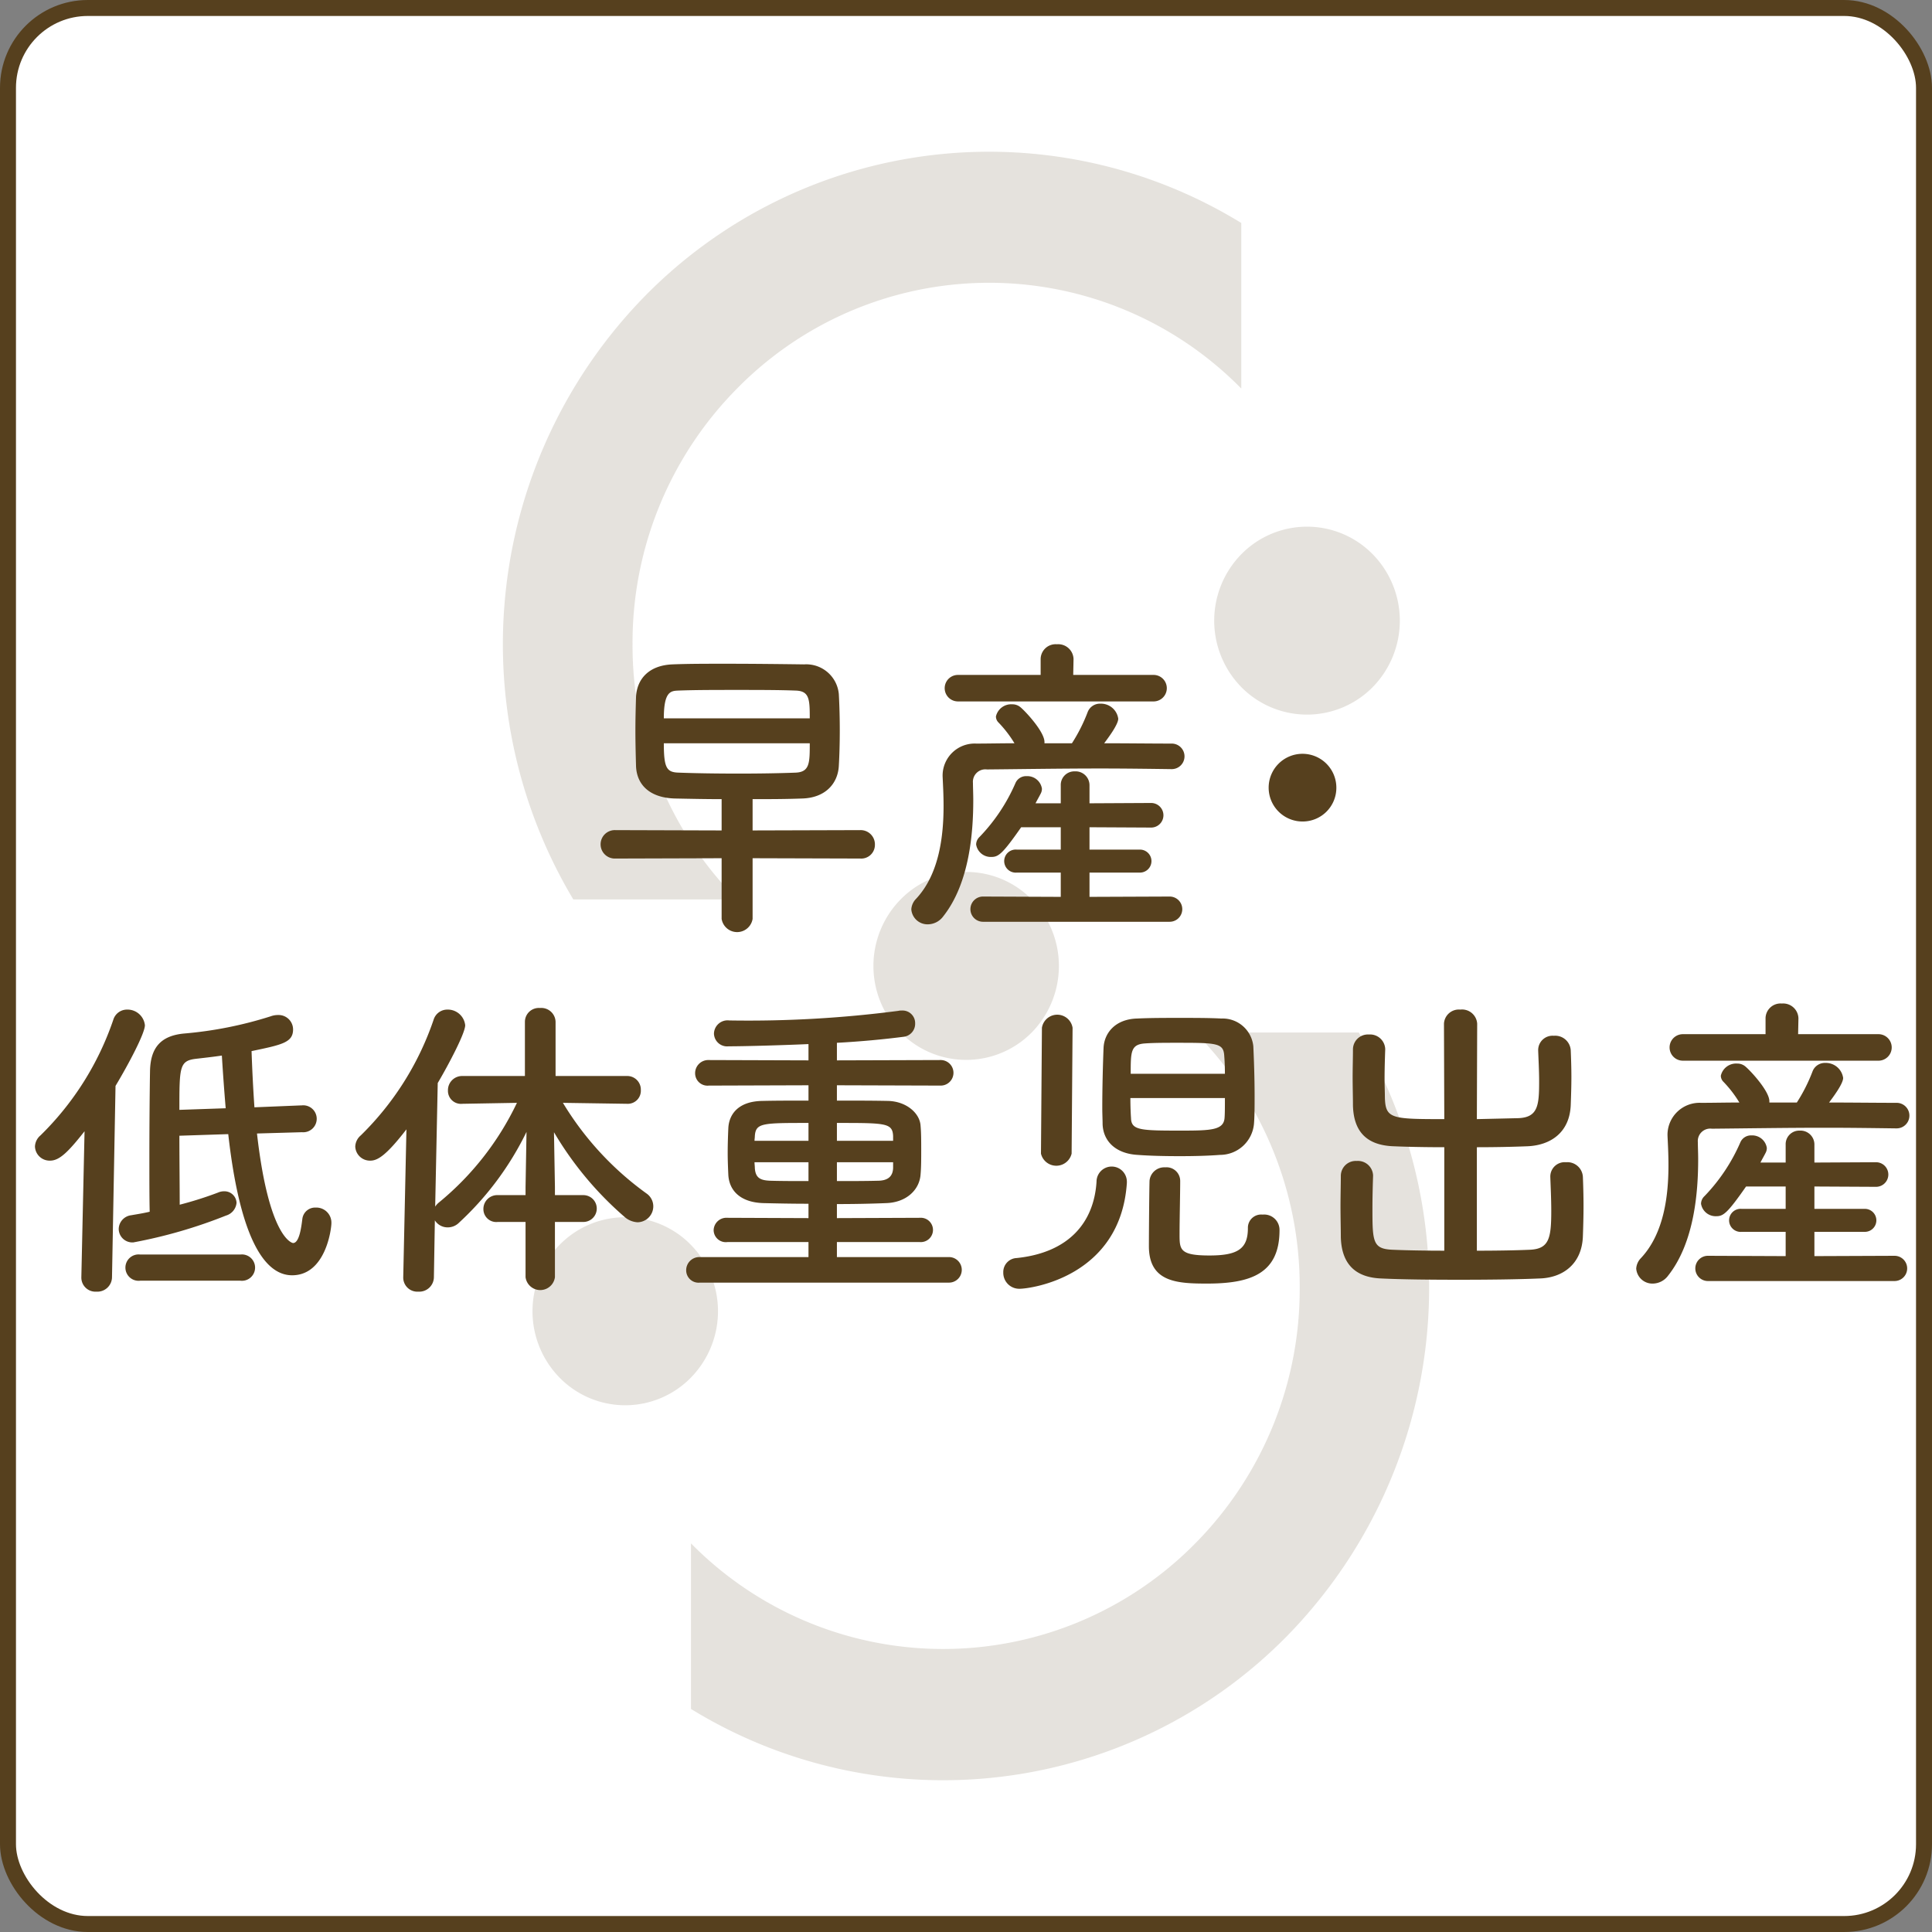
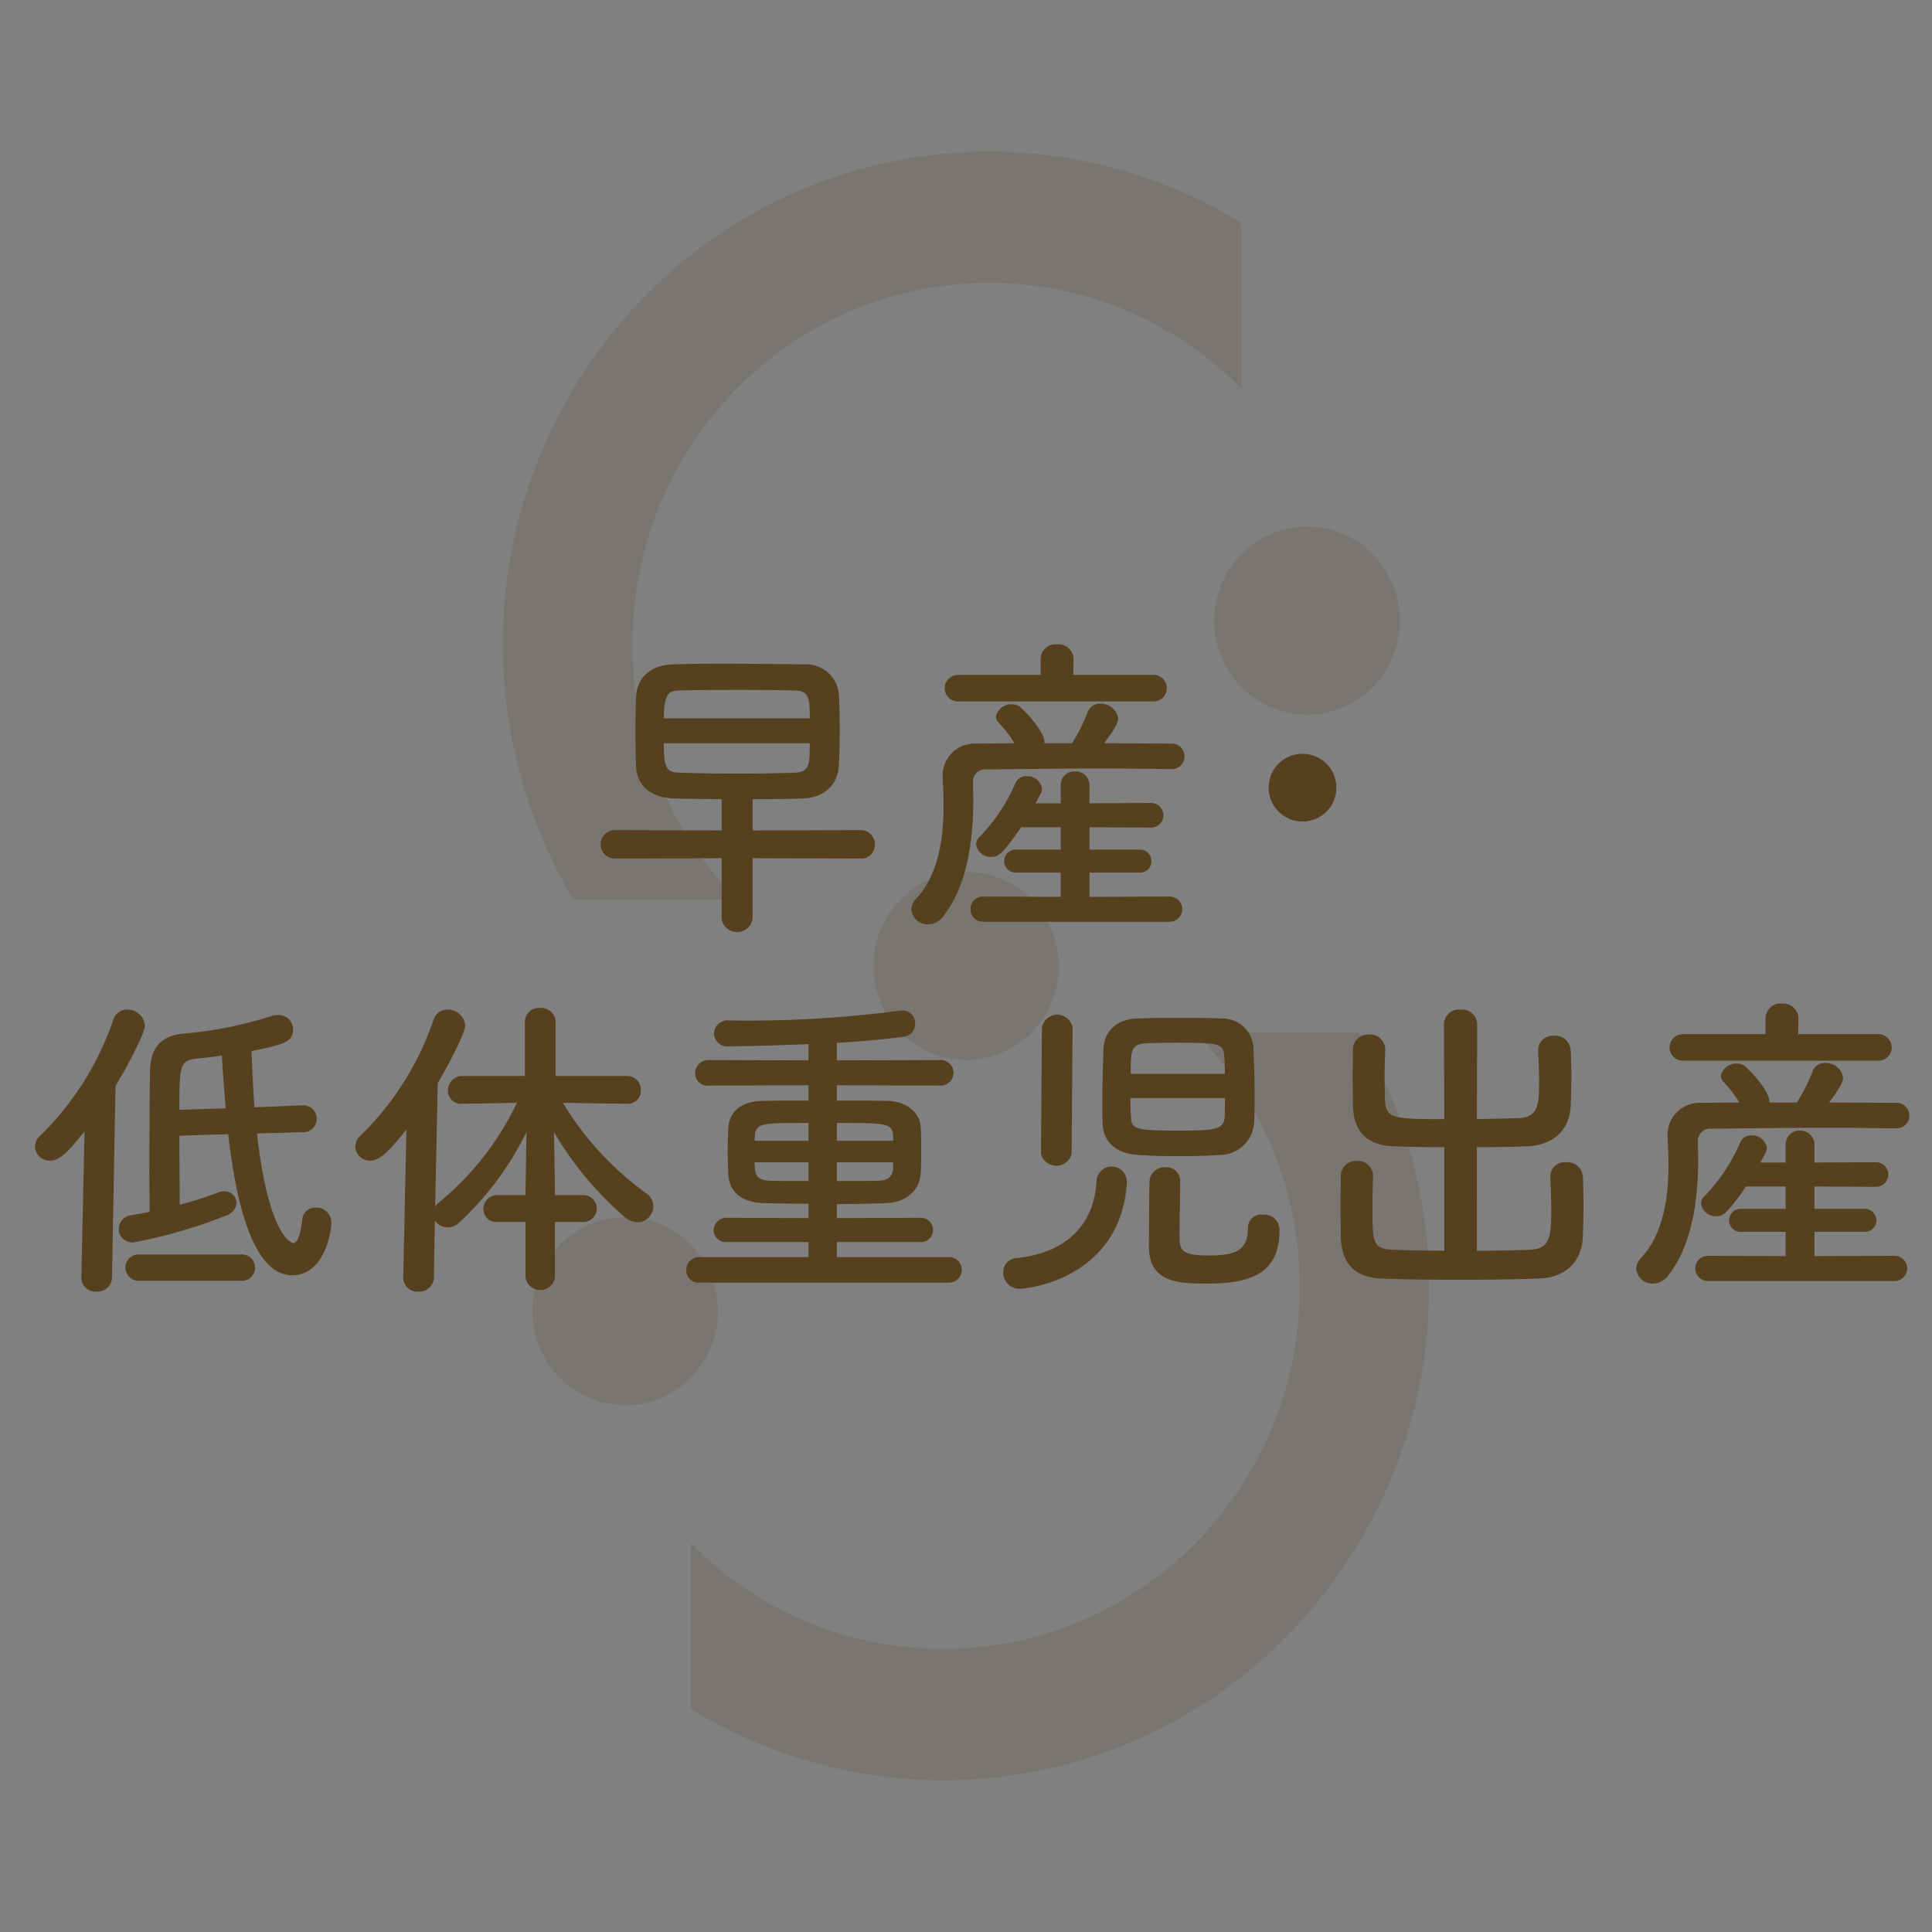
<svg xmlns="http://www.w3.org/2000/svg" id="グループ_51" data-name="グループ 51" width="242" height="242" viewBox="0 0 242 242">
  <rect x="0" y="0" width="242" height="242" fill="#808080" stroke="none" />
  <defs>
    <style>
      .cls-1 {
        fill: #fff;
        stroke: #56401e;
        stroke-width: 2px;
      }

      .cls-2, .cls-3 {
        fill: #56401e;
        fill-rule: evenodd;
      }

      .cls-2 {
        opacity: 0.15;
      }
    </style>
  </defs>
-   <rect id="角丸長方形_1" data-name="角丸長方形 1" class="cls-1" x="1" y="1" width="240" height="240" rx="10" ry="10" />
  <path id="シェイプ_949" data-name="シェイプ 949" class="cls-2" d="M1133.23,5891.66a45.247,45.247,0,0,1,13.09-31.99,44.259,44.259,0,0,1,63.16,0v-20.74a60.406,60.406,0,0,0-74.65,9.11,62.333,62.333,0,0,0-9.02,75.62h20.51A45.236,45.236,0,0,1,1133.23,5891.66Zm83.57,80.66a45.243,45.243,0,0,1-13.08,32,44.318,44.318,0,0,1-63.17,0v20.74a60.368,60.368,0,0,0,74.65-9.12,62.379,62.379,0,0,0,9-75.61h-20.48A45.262,45.262,0,0,1,1216.8,5972.32Zm-84.48-8.85a11.474,11.474,0,0,0-8.22,3.45,11.892,11.892,0,0,0,0,16.65,11.506,11.506,0,0,0,16.43,0,11.88,11.88,0,0,0,0-16.65A11.468,11.468,0,0,0,1132.32,5963.47Zm42.69-43.25a11.428,11.428,0,0,0-8.21,3.45,11.9,11.9,0,0,0,0,16.65,11.541,11.541,0,0,0,16.44,0,11.9,11.9,0,0,0,0-16.65A11.473,11.473,0,0,0,1175.01,5920.22Zm50.93-39.8a11.529,11.529,0,0,0-16.45,0,11.892,11.892,0,0,0,0,16.65,11.553,11.553,0,0,0,16.45,0A11.892,11.892,0,0,0,1225.94,5880.42Z" transform="translate(-1054 -5811)" />
  <path id="早産_低体重児出産" data-name="早産・ 低体重児出産" class="cls-3" d="M1161.75,5918.54a1.712,1.712,0,0,0,1.84-1.72,1.783,1.783,0,0,0-1.84-1.84l-13.48.04v-3.92c2.04,0,4.04,0,6.2-.08,2.92-.08,4.48-1.88,4.6-4.08,0.08-1.4.12-2.92,0.12-4.44,0-1.56-.04-3.12-0.12-4.56a4.1,4.1,0,0,0-4.36-3.72c-2.96-.04-6.48-0.08-9.8-0.08-2.44,0-4.76,0-6.68.08-2.96.12-4.44,1.84-4.56,4.04-0.04,1.28-.08,2.76-0.08,4.28,0,1.48.04,3.04,0.08,4.48,0.12,2.36,1.8,3.92,4.88,4,2.04,0.04,3.92.08,5.84,0.08v3.92l-13.32-.04a1.781,1.781,0,1,0,0,3.56l13.32-.04v7.6a1.965,1.965,0,0,0,3.88,0v-7.6Zm-24.6-17.56c0-3.4.88-3.44,1.84-3.48,2-.08,4.64-0.08,7.28-0.08s5.32,0,7.36.08c1.76,0.04,1.8,1.08,1.8,3.48h-18.28Zm18.28,3.12c0,2.44,0,3.6-1.76,3.68-2.12.08-4.64,0.12-7.08,0.12-2.76,0-5.48-.04-7.56-0.12-1.52-.04-1.88-0.56-1.88-3.68h18.28Zm43.12-5.24a1.661,1.661,0,0,0,0-3.32h-10.12l0.04-1.96v-0.04a1.917,1.917,0,0,0-2.08-1.84,1.879,1.879,0,0,0-2.04,1.84v2h-10.36a1.66,1.66,0,0,0,0,3.32h24.56Zm2.24,8.48a1.6,1.6,0,1,0-.04-3.2c-2.76,0-5.6-.04-8.44-0.04,0.44-.6,1.76-2.32,1.76-3.08a2.189,2.189,0,0,0-2.24-1.88,1.647,1.647,0,0,0-1.6,1.08,20.8,20.8,0,0,1-1.96,3.88h-3.44v-0.16c0-1.36-2.68-4.16-3.12-4.44a1.556,1.556,0,0,0-.92-0.28,1.961,1.961,0,0,0-2.04,1.52,1.059,1.059,0,0,0,.32.76,14.462,14.462,0,0,1,2,2.6c-1.64,0-3.28.04-4.8,0.04a4.015,4.015,0,0,0-4.2,3.92v0.16c0.04,0.96.12,2.24,0.12,3.72,0,3.72-.52,8.52-3.44,11.64a2.061,2.061,0,0,0-.6,1.32,2.031,2.031,0,0,0,2.08,1.88,2.422,2.422,0,0,0,1.92-1c3.32-4.2,3.76-10.6,3.76-14.56,0-.84-0.04-1.6-0.04-2.16a1.559,1.559,0,0,1,1.76-1.68c4.36-.04,9.24-0.12,14.28-0.12,2.92,0,5.88.04,8.84,0.08h0.04Zm-0.28,19.12a1.58,1.58,0,0,0,0-3.16l-10.04.04v-3.04h6.32a1.44,1.44,0,0,0,0-2.88h-6.32v-2.8l7.72,0.04a1.54,1.54,0,1,0,0-3.08l-7.72.04v-2.24a1.741,1.741,0,0,0-1.84-1.76,1.7,1.7,0,0,0-1.76,1.76v2.24h-3.16c0.2-.4.44-0.8,0.64-1.2a1.267,1.267,0,0,0,.16-0.64,1.849,1.849,0,0,0-1.92-1.56,1.446,1.446,0,0,0-1.4.88,22.707,22.707,0,0,1-4.48,6.72,1.322,1.322,0,0,0-.44.96,1.853,1.853,0,0,0,1.92,1.56c0.88,0,1.4-.4,3.72-3.72h4.96v2.8h-5.52a1.445,1.445,0,1,0,0,2.88h5.52v3.04l-9.68-.04a1.581,1.581,0,1,0,0,3.16h23.32Zm20.88-16.8a4.24,4.24,0,1,0-4.24,4.24A4.217,4.217,0,0,0,1221.39,5909.66Zm-129.56,43.16a1.689,1.689,0,1,0-.04-3.36h-0.08l-5.84.24c-0.16-2.32-.28-4.72-0.36-7.04,3.84-.8,5.2-1.08,5.2-2.72a1.811,1.811,0,0,0-1.88-1.8,2.625,2.625,0,0,0-.92.16,49.427,49.427,0,0,1-10.88,2.16c-2.88.28-4.2,1.76-4.24,4.76-0.04,2.24-.08,6.84-0.08,10.96,0,2.6,0,5,.04,6.6-0.84.2-1.64,0.32-2.32,0.44a1.773,1.773,0,0,0-1.56,1.72,1.706,1.706,0,0,0,1.84,1.68,61.559,61.559,0,0,0,11.6-3.36,1.836,1.836,0,0,0,1.32-1.6,1.515,1.515,0,0,0-1.56-1.44,1.855,1.855,0,0,0-.76.16,46,46,0,0,1-4.8,1.52c0-2.52-.04-5.72-0.04-8.64l6.12-.2c1.72,15.32,5.52,17.68,8,17.68,4.2,0,4.92-5.8,4.92-6.52a1.886,1.886,0,0,0-1.96-1.96,1.611,1.611,0,0,0-1.68,1.44c-0.12.92-.36,3-1.16,3-0.12,0-3.04-.64-4.52-13.72Zm-27.64,18.16a1.763,1.763,0,0,0,1.88,1.81,1.836,1.836,0,0,0,1.96-1.85l0.44-23.92c1.68-2.8,3.68-6.6,3.68-7.6a2.191,2.191,0,0,0-2.24-1.96,1.792,1.792,0,0,0-1.72,1.28,36.88,36.88,0,0,1-9.12,14.48,1.912,1.912,0,0,0-.69,1.4,1.839,1.839,0,0,0,1.89,1.76c1.16,0,2.24-1.04,4.32-3.68l-0.4,18.24v0.04Zm19.92,0.44a1.651,1.651,0,1,0,0-3.28h-12.56a1.651,1.651,0,1,0,0,3.28h12.56Zm-7.64-21.4c0-5.4,0-6.16,2.12-6.4,1.04-.12,2.12-0.24,3.2-0.4,0.12,1.96.28,4.24,0.48,6.6Zm50.6,14.04a1.68,1.68,0,1,0,0-3.36h-3.56v-1.04l-0.12-6.84a42.675,42.675,0,0,0,8.88,10.64,2.658,2.658,0,0,0,1.6.64,2,2,0,0,0,1.96-2,1.956,1.956,0,0,0-.84-1.6,38.512,38.512,0,0,1-10.48-11.36l8,0.12h0.04a1.634,1.634,0,0,0,1.72-1.72,1.7,1.7,0,0,0-1.76-1.76h-8.92v-6.8a1.791,1.791,0,0,0-1.96-1.72,1.741,1.741,0,0,0-1.88,1.72v6.8h-7.8a1.774,1.774,0,0,0-1.84,1.8,1.628,1.628,0,0,0,1.8,1.68h0.04l6.8-.12a36.262,36.262,0,0,1-9.72,12.44,2.282,2.282,0,0,0-.52.56l0.32-15.48c1.48-2.52,3.44-6.28,3.44-7.24a2.191,2.191,0,0,0-2.24-1.96,1.792,1.792,0,0,0-1.72,1.28,36.88,36.88,0,0,1-9.12,14.48,1.912,1.912,0,0,0-.69,1.4,1.839,1.839,0,0,0,1.89,1.76c0.88,0,1.96-.6,4.52-3.92l-0.4,18.48v0.04a1.763,1.763,0,0,0,1.88,1.81,1.836,1.836,0,0,0,1.96-1.85l0.12-7.08a1.884,1.884,0,0,0,1.6.88,2,2,0,0,0,1.44-.6,38.222,38.222,0,0,0,8.44-11.36l-0.12,6.92v1h-3.48a1.733,1.733,0,0,0-1.8,1.76,1.613,1.613,0,0,0,1.8,1.6h3.48v6.92a1.856,1.856,0,0,0,3.68,0v-6.92h3.56Zm45.8,7.6a1.6,1.6,0,1,0,0-3.2h-14.04v-1.88h10.4a1.524,1.524,0,1,0,0-3.04l-10.4.04v-1.76c2.16,0,4.24-.04,6.16-0.12,2.6-.08,4.2-1.72,4.32-3.6,0.08-.88.08-1.96,0.08-3.04s0-2.16-.08-3.04c-0.08-1.56-1.76-3.08-4.12-3.12-2-.04-4.16-0.04-6.36-0.04v-1.92l13,0.04a1.6,1.6,0,1,0,0-3.2l-13,.04v-2.2c3-.16,5.92-0.44,8.4-0.76a1.636,1.636,0,0,0,1.4-1.68,1.574,1.574,0,0,0-1.68-1.6,1.641,1.641,0,0,0-.44.04,145.009,145.009,0,0,1-21.16,1.2,1.706,1.706,0,0,0-1.92,1.64,1.649,1.649,0,0,0,1.84,1.6c2.24,0,7.44-.16,10-0.28v2.04l-12.48-.04a1.648,1.648,0,0,0-1.72,1.68,1.551,1.551,0,0,0,1.72,1.52l12.48-.04v1.92c-2.08,0-4.08,0-5.76.04-3.12.04-4.2,1.76-4.28,3.4-0.04.88-.08,2-0.08,3.12,0,0.92.04,1.88,0.08,2.76,0.12,2,1.56,3.44,4.4,3.52,1.68,0.04,3.6.08,5.64,0.08v1.8l-10.16-.04a1.6,1.6,0,0,0-1.72,1.56,1.524,1.524,0,0,0,1.72,1.48h10.16v1.88h-13.6a1.648,1.648,0,0,0-1.72,1.68,1.551,1.551,0,0,0,1.72,1.52h31.2Zm-7-17.76h-7.04v-2.24c6.12,0,6.96,0,7.04,1.64v0.6Zm0,3.4c-0.04,1.12-.72,1.6-1.96,1.6-1.56.04-3.28,0.04-5.08,0.04v-2.36h7.04v0.72Zm-10.6-3.4h-6.76c0-.2.04-0.4,0.04-0.6,0.12-1.64.92-1.64,6.72-1.64v2.24Zm0,5.04c-1.72,0-3.32,0-4.72-.04-1.28-.04-1.92-0.32-2-1.6,0-.24-0.04-0.48-0.04-0.72h6.76v2.36Zm41.16-20.36c-2.76.08-4.12,1.84-4.2,3.68-0.08,1.92-.16,5.04-0.16,7.52,0,0.76.04,1.44,0.04,2.04,0.08,2.16,1.68,3.68,4.36,3.84,1.6,0.12,3.44.16,5.32,0.16,1.72,0,3.48-.04,5.04-0.16a4.272,4.272,0,0,0,4.24-3.88c0.08-.96.08-2.2,0.08-3.52,0-2.16-.08-4.52-0.16-6.2a3.861,3.861,0,0,0-4-3.48c-1.52-.08-3.36-0.08-5.2-0.08C1199.91,5938.5,1198.03,5938.5,1196.43,5938.58Zm1.56,20.32c-0.04,1.28-.08,6.64-0.08,8.2,0,4.52,3.56,4.68,7.28,4.68,5.4,0,9.08-1.2,9.08-6.68a1.924,1.924,0,0,0-2.12-1.96,1.657,1.657,0,0,0-1.84,1.68c0,2.56-1.2,3.44-4.8,3.44-3.72,0-3.76-.72-3.76-2.64,0-1.88.08-5.16,0.08-6.72a1.713,1.713,0,0,0-1.88-1.68A1.851,1.851,0,0,0,1197.99,5958.9Zm-13.6-3.4a1.973,1.973,0,0,0,3.84,0l0.12-15.76a1.944,1.944,0,0,0-3.84,0Zm10.76,3.68v-0.16a1.9,1.9,0,0,0-3.8,0c-0.32,5.08-3.44,8.88-10,9.56a1.753,1.753,0,0,0-1.68,1.8,2,2,0,0,0,2.04,2.05C1183.03,5972.43,1194.35,5970.98,1195.15,5959.18Zm0.48-13.68c0-2.76,0-3.68,1.8-3.8,1.12-.08,2.56-0.08,4.04-0.08,5.04,0,5.8.04,5.88,1.68,0.04,0.48.08,1.28,0.08,2.2h-11.8Zm11.8,3.04c0,1,0,1.92-.04,2.44-0.08,1.6-1.72,1.64-5.52,1.64-5,0-6.16-.04-6.2-1.56-0.04-.56-0.08-1.48-0.08-2.52h11.84Zm27.48,19.12c-2.44,0-4.76-.04-6.56-0.12-2.4-.12-2.44-1.04-2.44-5.16,0-1.4.04-2.92,0.08-4.08v-0.08a1.9,1.9,0,0,0-2.04-1.8,1.875,1.875,0,0,0-2,1.88c0,1.08-.04,2.44-0.04,3.8,0,1.4.04,2.76,0.04,3.84,0.08,3.36,1.8,5.08,5.08,5.2,2.48,0.12,6.04.16,9.68,0.16s7.36-.04,10.12-0.16c2.96-.08,5.32-1.84,5.44-5.28,0.04-1.12.08-2.48,0.08-3.8s-0.04-2.64-.08-3.64a1.948,1.948,0,0,0-2.12-1.84,1.8,1.8,0,0,0-1.96,1.76v0.08c0.04,1.16.12,2.76,0.12,4.28,0,3.4-.28,4.72-2.64,4.84-1.8.08-4.2,0.12-6.68,0.12V5954.7c2.16,0,4.32-.04,6.32-0.12,2.96-.12,5.32-1.76,5.44-5.2,0.04-1.12.08-2.32,0.08-3.48s-0.04-2.32-.08-3.32a1.948,1.948,0,0,0-2.12-1.84,1.8,1.8,0,0,0-1.96,1.76v0.08c0.04,1.16.12,2.52,0.12,3.84,0,3-.12,4.56-2.64,4.64-1.64.04-3.4,0.08-5.16,0.12l0.04-11.96a1.9,1.9,0,0,0-2.12-1.76,1.867,1.867,0,0,0-2.04,1.76l0.04,11.96c-6.6,0-7.36-.04-7.44-2.68,0-.68-0.04-1.52-0.04-2.36,0-1.24.04-2.52,0.08-3.68v-0.08a1.9,1.9,0,0,0-2.04-1.8,1.875,1.875,0,0,0-2,1.88c0,1.08-.04,2.28-0.04,3.48,0,1.24.04,2.44,0.04,3.52,0.08,3.36,1.8,5,5.08,5.12,1.92,0.08,4.12.12,6.36,0.12v12.96Zm54.44-23.8a1.661,1.661,0,0,0,0-3.32h-10.12l0.04-1.96v-0.04a1.917,1.917,0,0,0-2.08-1.84,1.879,1.879,0,0,0-2.04,1.84v2h-10.36a1.66,1.66,0,0,0,0,3.32h24.56Zm2.24,8.48a1.6,1.6,0,1,0-.04-3.2c-2.76,0-5.6-.04-8.44-0.04,0.44-.6,1.76-2.32,1.76-3.08a2.189,2.189,0,0,0-2.24-1.88,1.647,1.647,0,0,0-1.6,1.08,20.8,20.8,0,0,1-1.96,3.88h-3.44v-0.16c0-1.36-2.68-4.16-3.12-4.44a1.556,1.556,0,0,0-.92-0.28,1.961,1.961,0,0,0-2.04,1.52,1.059,1.059,0,0,0,.32.76,14.462,14.462,0,0,1,2,2.6c-1.64,0-3.28.04-4.8,0.04a4.015,4.015,0,0,0-4.2,3.92v0.16c0.04,0.96.12,2.24,0.12,3.72,0,3.72-.52,8.52-3.44,11.64a2.061,2.061,0,0,0-.6,1.32,2.031,2.031,0,0,0,2.08,1.88,2.422,2.422,0,0,0,1.92-1c3.32-4.2,3.76-10.6,3.76-14.56,0-.84-0.04-1.6-0.04-2.16a1.559,1.559,0,0,1,1.76-1.68c4.36-.04,9.24-0.12,14.28-0.12,2.92,0,5.88.04,8.84,0.08h0.04Zm-0.28,19.12a1.58,1.58,0,0,0,0-3.16l-10.04.04v-3.04h6.32a1.44,1.44,0,0,0,0-2.88h-6.32v-2.8l7.72,0.04a1.54,1.54,0,1,0,0-3.08l-7.72.04v-2.24a1.741,1.741,0,0,0-1.84-1.76,1.7,1.7,0,0,0-1.76,1.76v2.24h-3.16c0.2-.4.44-0.8,0.64-1.2a1.267,1.267,0,0,0,.16-0.64,1.849,1.849,0,0,0-1.92-1.56,1.446,1.446,0,0,0-1.4.88,22.707,22.707,0,0,1-4.48,6.72,1.322,1.322,0,0,0-.44.96,1.853,1.853,0,0,0,1.92,1.56c0.88,0,1.4-.4,3.72-3.72h4.96v2.8h-5.52a1.445,1.445,0,1,0,0,2.88h5.52v3.04l-9.68-.04a1.581,1.581,0,1,0,0,3.16h23.32Z" transform="translate(-1054 -5811)" />
</svg>